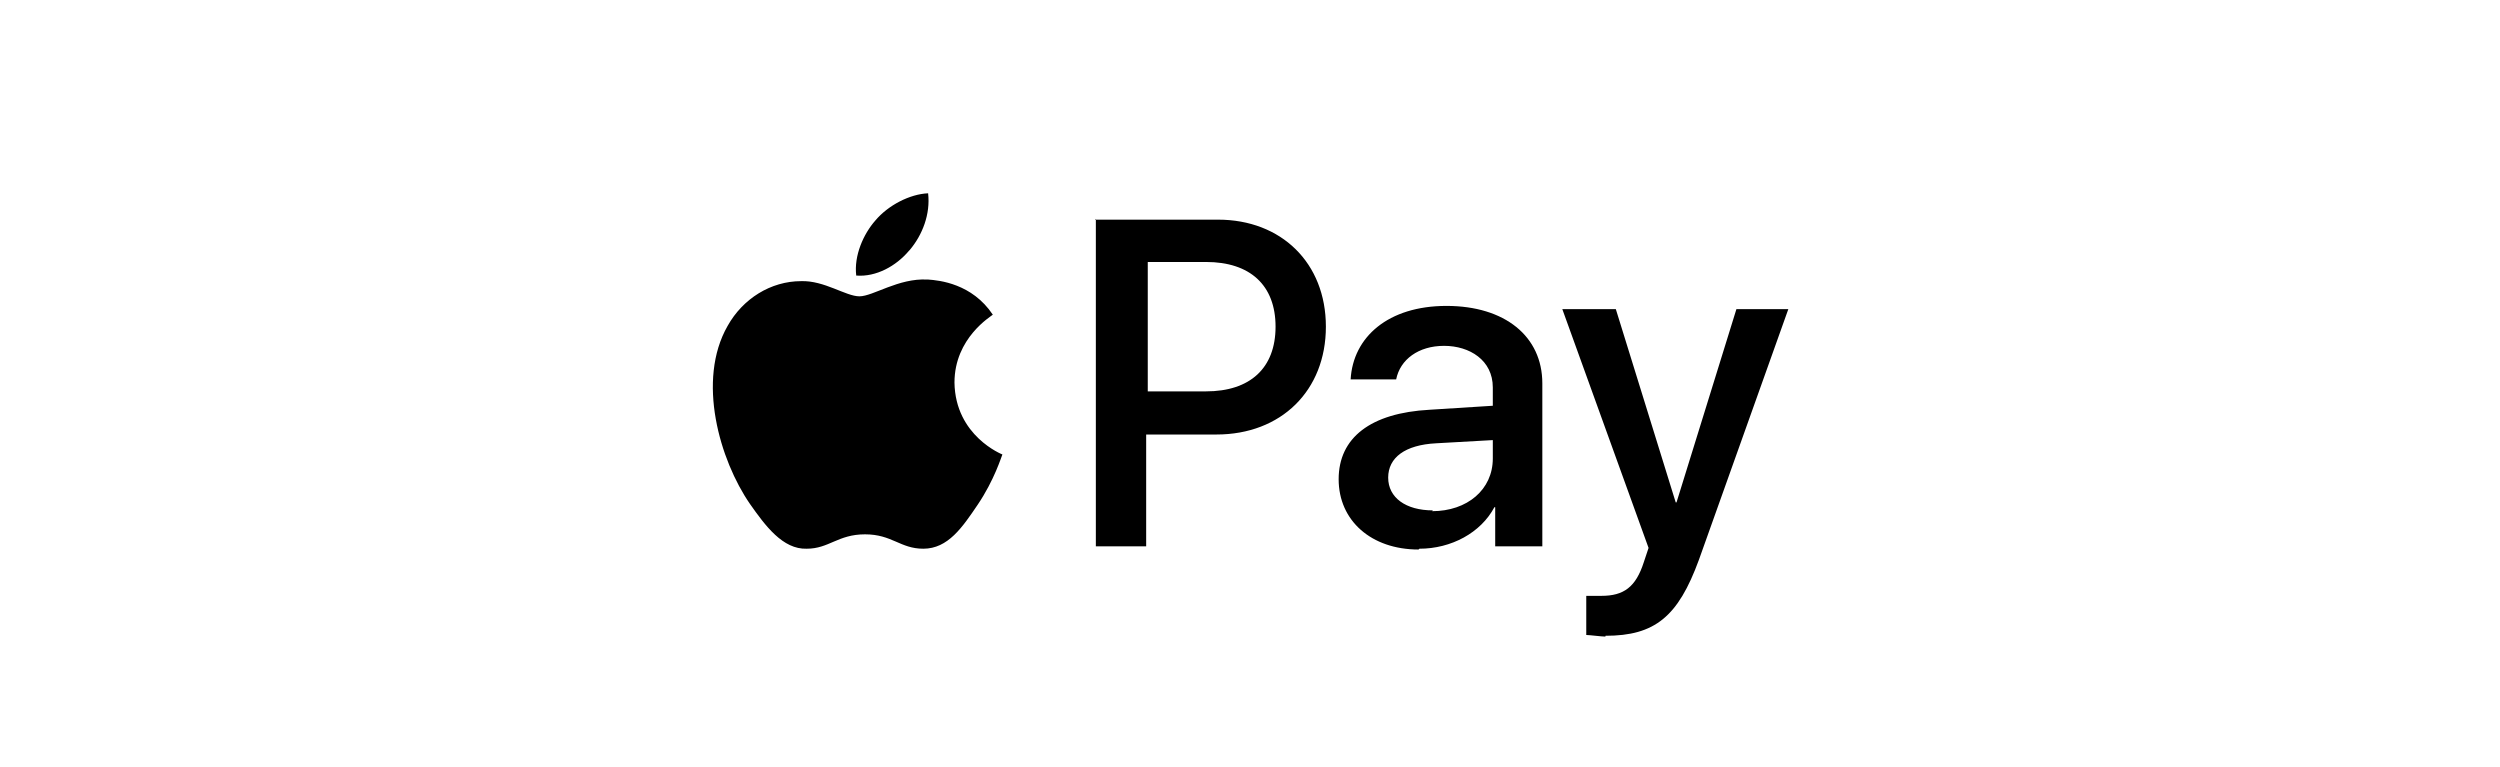
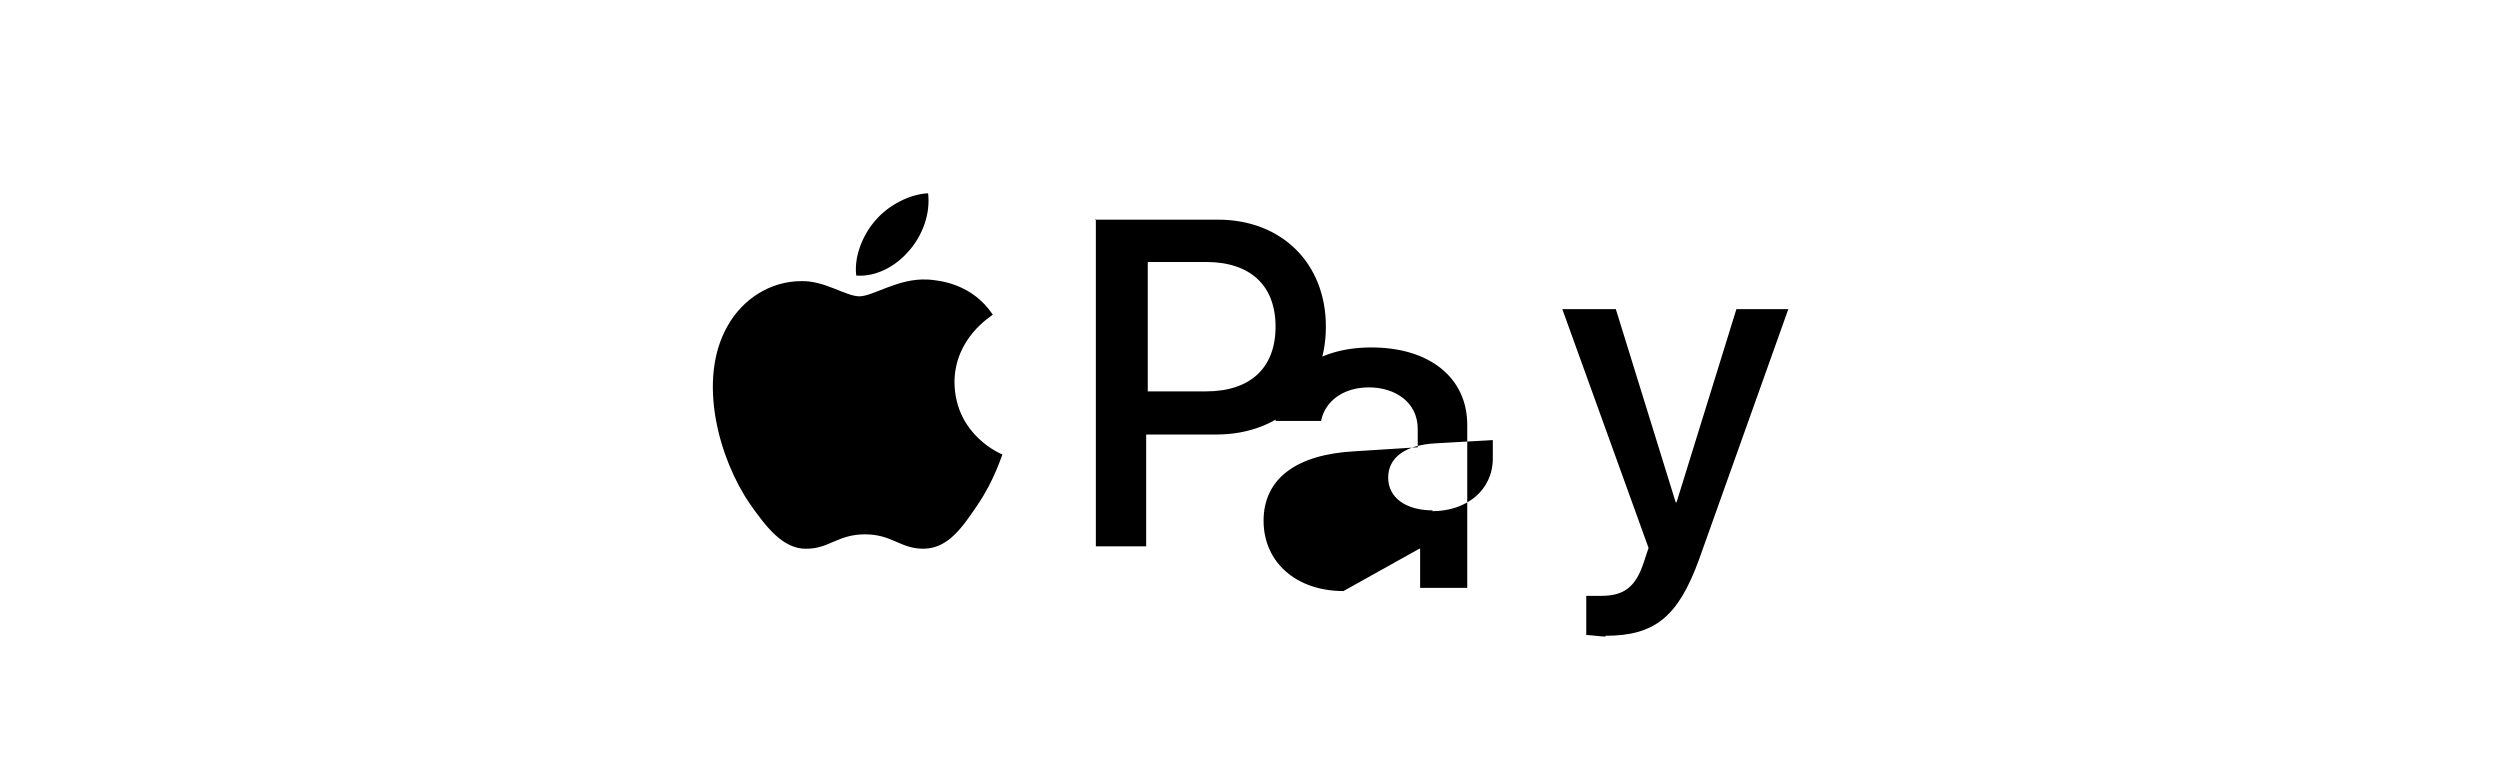
<svg xmlns="http://www.w3.org/2000/svg" id="Layer_5" version="1.1" viewBox="0 0 313 96">
-   <path d="M113.8,31.4c-1.6,1.9-4.1,3.3-6.6,3.1-.3-2.5.9-5.2,2.4-6.9,1.6-1.9,4.3-3.3,6.6-3.4.3,2.6-.7,5.2-2.3,7.1M116.1,35c-3.6-.2-6.8,2.1-8.5,2.1s-4.4-2-7.3-1.9c-3.8,0-7.3,2.2-9.2,5.6-3.9,6.8-1,16.8,2.8,22.3,1.9,2.7,4.1,5.7,7.1,5.6,2.8,0,3.9-1.8,7.3-1.8s4.4,1.8,7.3,1.8c3.1,0,4.9-2.7,6.8-5.5,2.1-3.1,3-6.1,3.1-6.3,0,0-5.9-2.3-6-9,0-5.6,4.6-8.3,4.8-8.5-2.6-3.9-6.7-4.3-8.1-4.4M137.2,27.4v41h6.3v-14h8.8c8.1,0,13.7-5.5,13.7-13.5s-5.6-13.4-13.5-13.4c0,0-15.4,0-15.4,0ZM143.6,32.8h7.4c5.5,0,8.7,2.9,8.7,8.1s-3.2,8.1-8.7,8.1h-7.3s0-16.3,0-16.3ZM177.7,68.7c4,0,7.7-2,9.4-5.2h.1v4.9h5.9v-20.4c0-5.9-4.7-9.7-12-9.7s-11.7,3.9-12,9.2h5.7c.5-2.5,2.8-4.2,6-4.2s6.1,1.8,6.1,5.2v2.3l-7.9.5c-7.4.4-11.4,3.5-11.4,8.7s4.1,8.8,10,8.8h0ZM179.4,63.9c-3.4,0-5.6-1.6-5.6-4.1s2.1-4.1,6-4.3l7.1-.4v2.3c0,3.9-3.2,6.6-7.6,6.6h0ZM201,79.6c6.2,0,9.1-2.4,11.7-9.5l11.2-31.4h-6.5l-7.5,24.2h-.1l-7.5-24.2h-6.7l10.8,29.9-.6,1.8c-1,3.1-2.5,4.2-5.3,4.2s-1.5,0-1.9,0v4.9c.4,0,1.9.2,2.4.2h0Z" />
+   <path d="M113.8,31.4c-1.6,1.9-4.1,3.3-6.6,3.1-.3-2.5.9-5.2,2.4-6.9,1.6-1.9,4.3-3.3,6.6-3.4.3,2.6-.7,5.2-2.3,7.1M116.1,35c-3.6-.2-6.8,2.1-8.5,2.1s-4.4-2-7.3-1.9c-3.8,0-7.3,2.2-9.2,5.6-3.9,6.8-1,16.8,2.8,22.3,1.9,2.7,4.1,5.7,7.1,5.6,2.8,0,3.9-1.8,7.3-1.8s4.4,1.8,7.3,1.8c3.1,0,4.9-2.7,6.8-5.5,2.1-3.1,3-6.1,3.1-6.3,0,0-5.9-2.3-6-9,0-5.6,4.6-8.3,4.8-8.5-2.6-3.9-6.7-4.3-8.1-4.4M137.2,27.4v41h6.3v-14h8.8c8.1,0,13.7-5.5,13.7-13.5s-5.6-13.4-13.5-13.4c0,0-15.4,0-15.4,0ZM143.6,32.8h7.4c5.5,0,8.7,2.9,8.7,8.1s-3.2,8.1-8.7,8.1h-7.3s0-16.3,0-16.3ZM177.7,68.7h.1v4.9h5.9v-20.4c0-5.9-4.7-9.7-12-9.7s-11.7,3.9-12,9.2h5.7c.5-2.5,2.8-4.2,6-4.2s6.1,1.8,6.1,5.2v2.3l-7.9.5c-7.4.4-11.4,3.5-11.4,8.7s4.1,8.8,10,8.8h0ZM179.4,63.9c-3.4,0-5.6-1.6-5.6-4.1s2.1-4.1,6-4.3l7.1-.4v2.3c0,3.9-3.2,6.6-7.6,6.6h0ZM201,79.6c6.2,0,9.1-2.4,11.7-9.5l11.2-31.4h-6.5l-7.5,24.2h-.1l-7.5-24.2h-6.7l10.8,29.9-.6,1.8c-1,3.1-2.5,4.2-5.3,4.2s-1.5,0-1.9,0v4.9c.4,0,1.9.2,2.4.2h0Z" />
</svg>